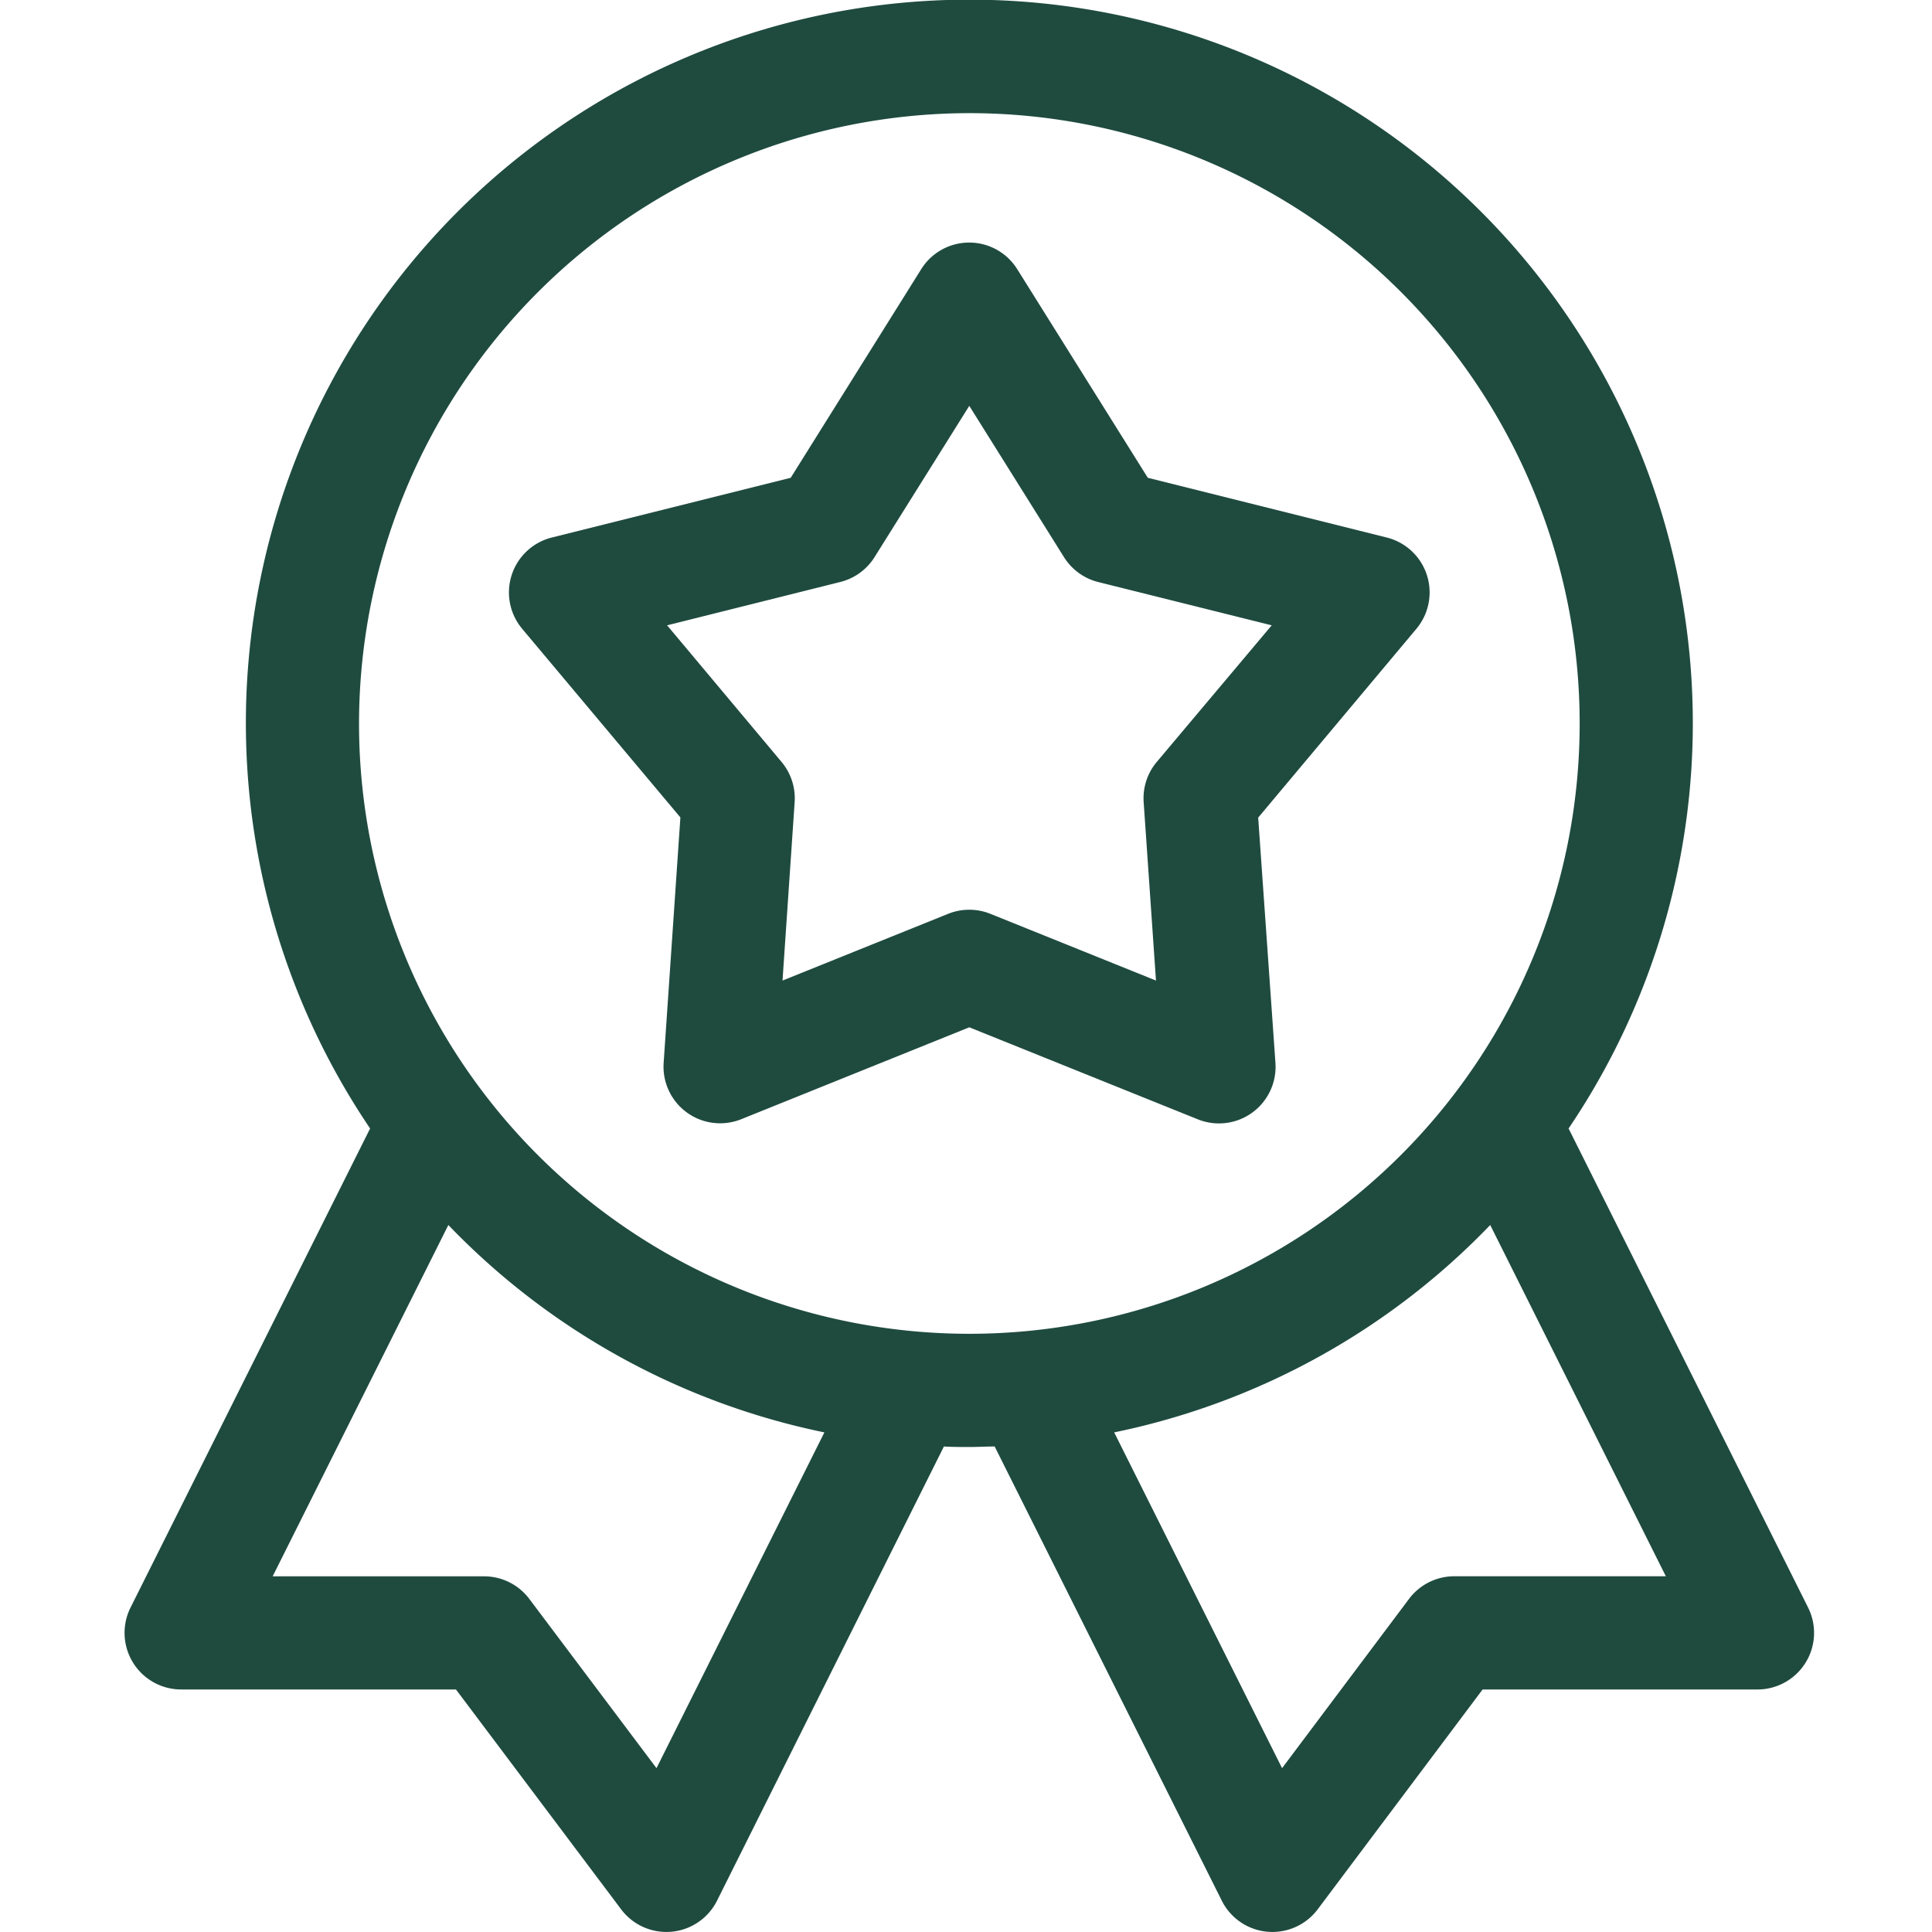
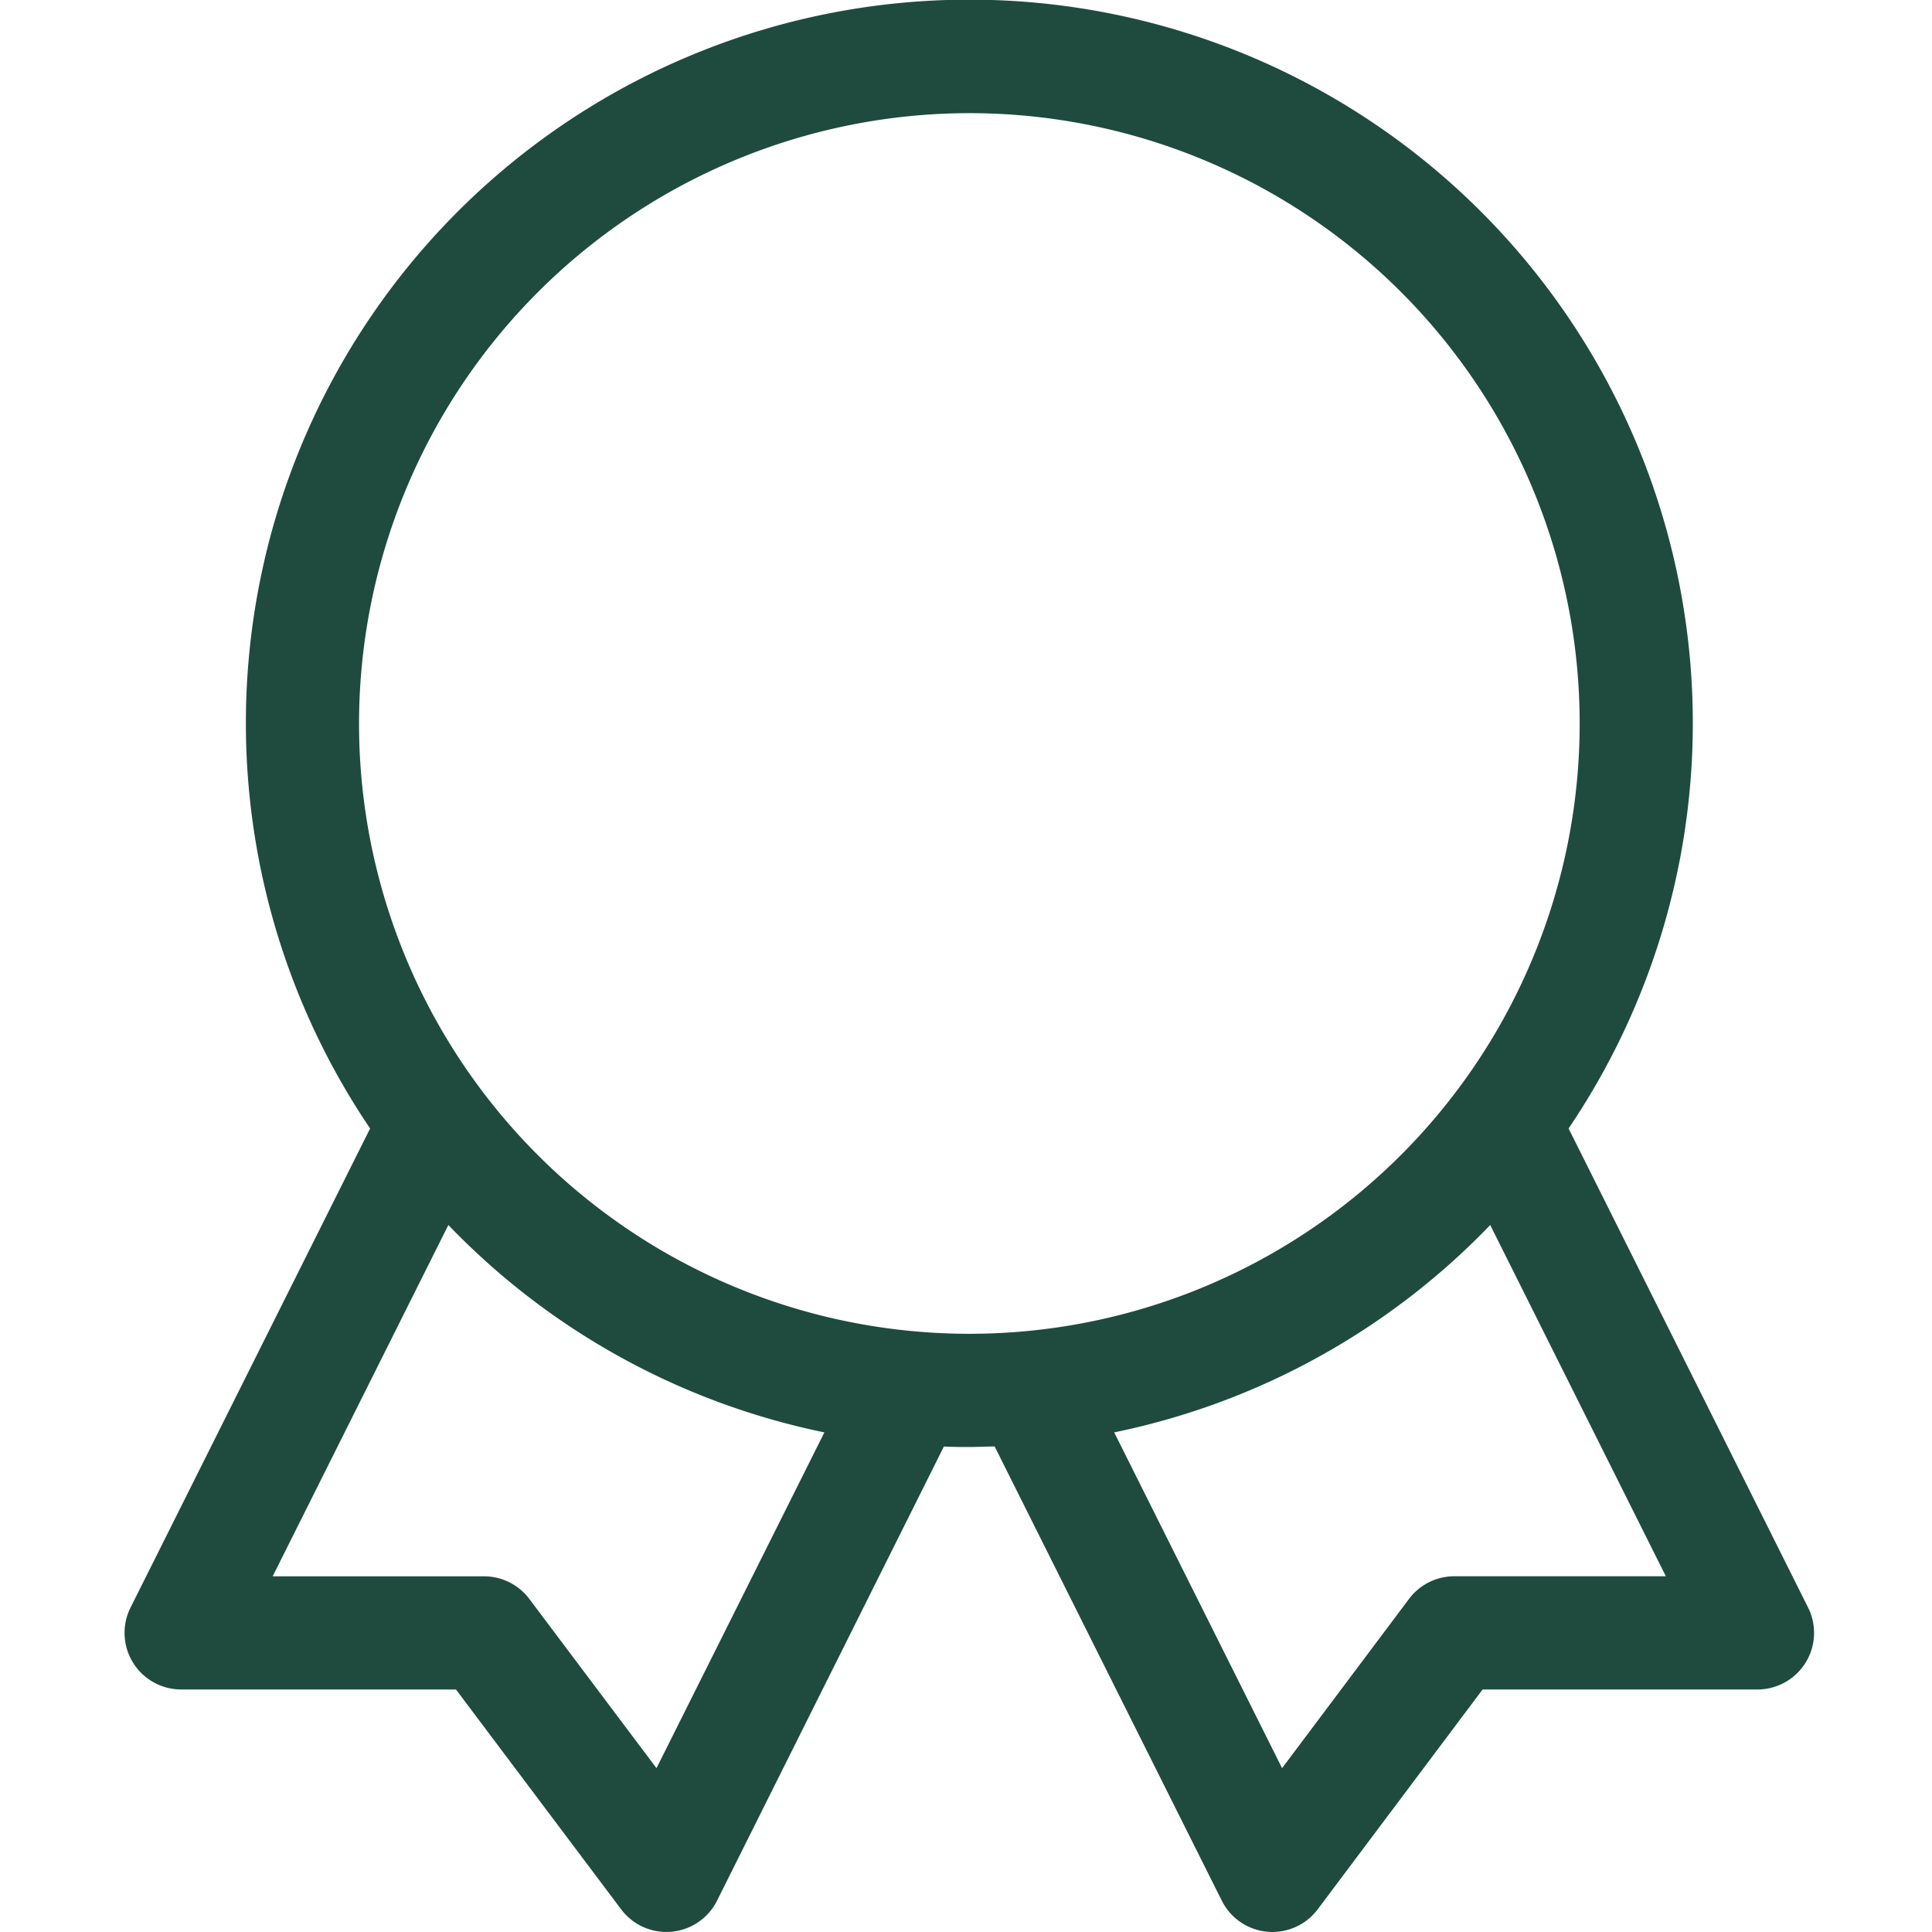
<svg xmlns="http://www.w3.org/2000/svg" id="badge_2" data-name="badge 2" width="30" height="30" viewBox="0 0 30 30">
  <rect id="badge_2-2" data-name="badge 2" width="30" height="30" fill="none" />
  <path id="Vector" d="M26.142,24.962a.879.879,0,0,1-.786,1.272H21.088l-2.561,3.414a.879.879,0,0,1-1.489-.134l-3.527-7.053c-.131,0-.262.008-.394.008s-.263,0-.394-.008L9.2,29.514a.879.879,0,0,1-1.489.134L5.146,26.234H.879a.879.879,0,0,1-.786-1.272l3.72-7.439a11.234,11.234,0,1,1,18.61,0l3.719,7.439Zm-15.275-2.72a11.23,11.23,0,0,1-5.839-3.22L2.3,24.477H5.586a.879.879,0,0,1,.7.352L8.26,27.456ZM3.641,11.234a9.477,9.477,0,1,0,9.477-9.477,9.487,9.487,0,0,0-9.477,9.477ZM20.648,24.476h3.285l-2.727-5.454a11.229,11.229,0,0,1-5.839,3.22l2.607,5.214,1.971-2.628a.879.879,0,0,1,.7-.352Z" transform="translate(1.934 0)" fill="#1f4b3f" />
-   <path id="Vector-2" data-name="Vector" d="M11.9,12.739a.879.879,0,0,1-1.205.876L7.146,12.186,3.6,13.615A.879.879,0,0,1,2.4,12.739L2.66,8.927.205,6A.879.879,0,0,1,.666,4.58l3.707-.927L6.4.413a.879.879,0,0,1,1.49,0l2.028,3.24,3.708.927A.879.879,0,0,1,14.087,6l-2.455,2.93Zm-.058-6.795L9.149,5.272a.878.878,0,0,1-.532-.386L7.146,2.536,5.675,4.885a.878.878,0,0,1-.532.386l-2.689.673,1.78,2.125a.88.88,0,0,1,.2.625L4.246,11.46l2.571-1.036a.879.879,0,0,1,.657,0l2.571,1.036L9.854,8.694a.878.878,0,0,1,.2-.625Z" transform="translate(7.905 3.766)" fill="#1f4b3f" />
</svg>